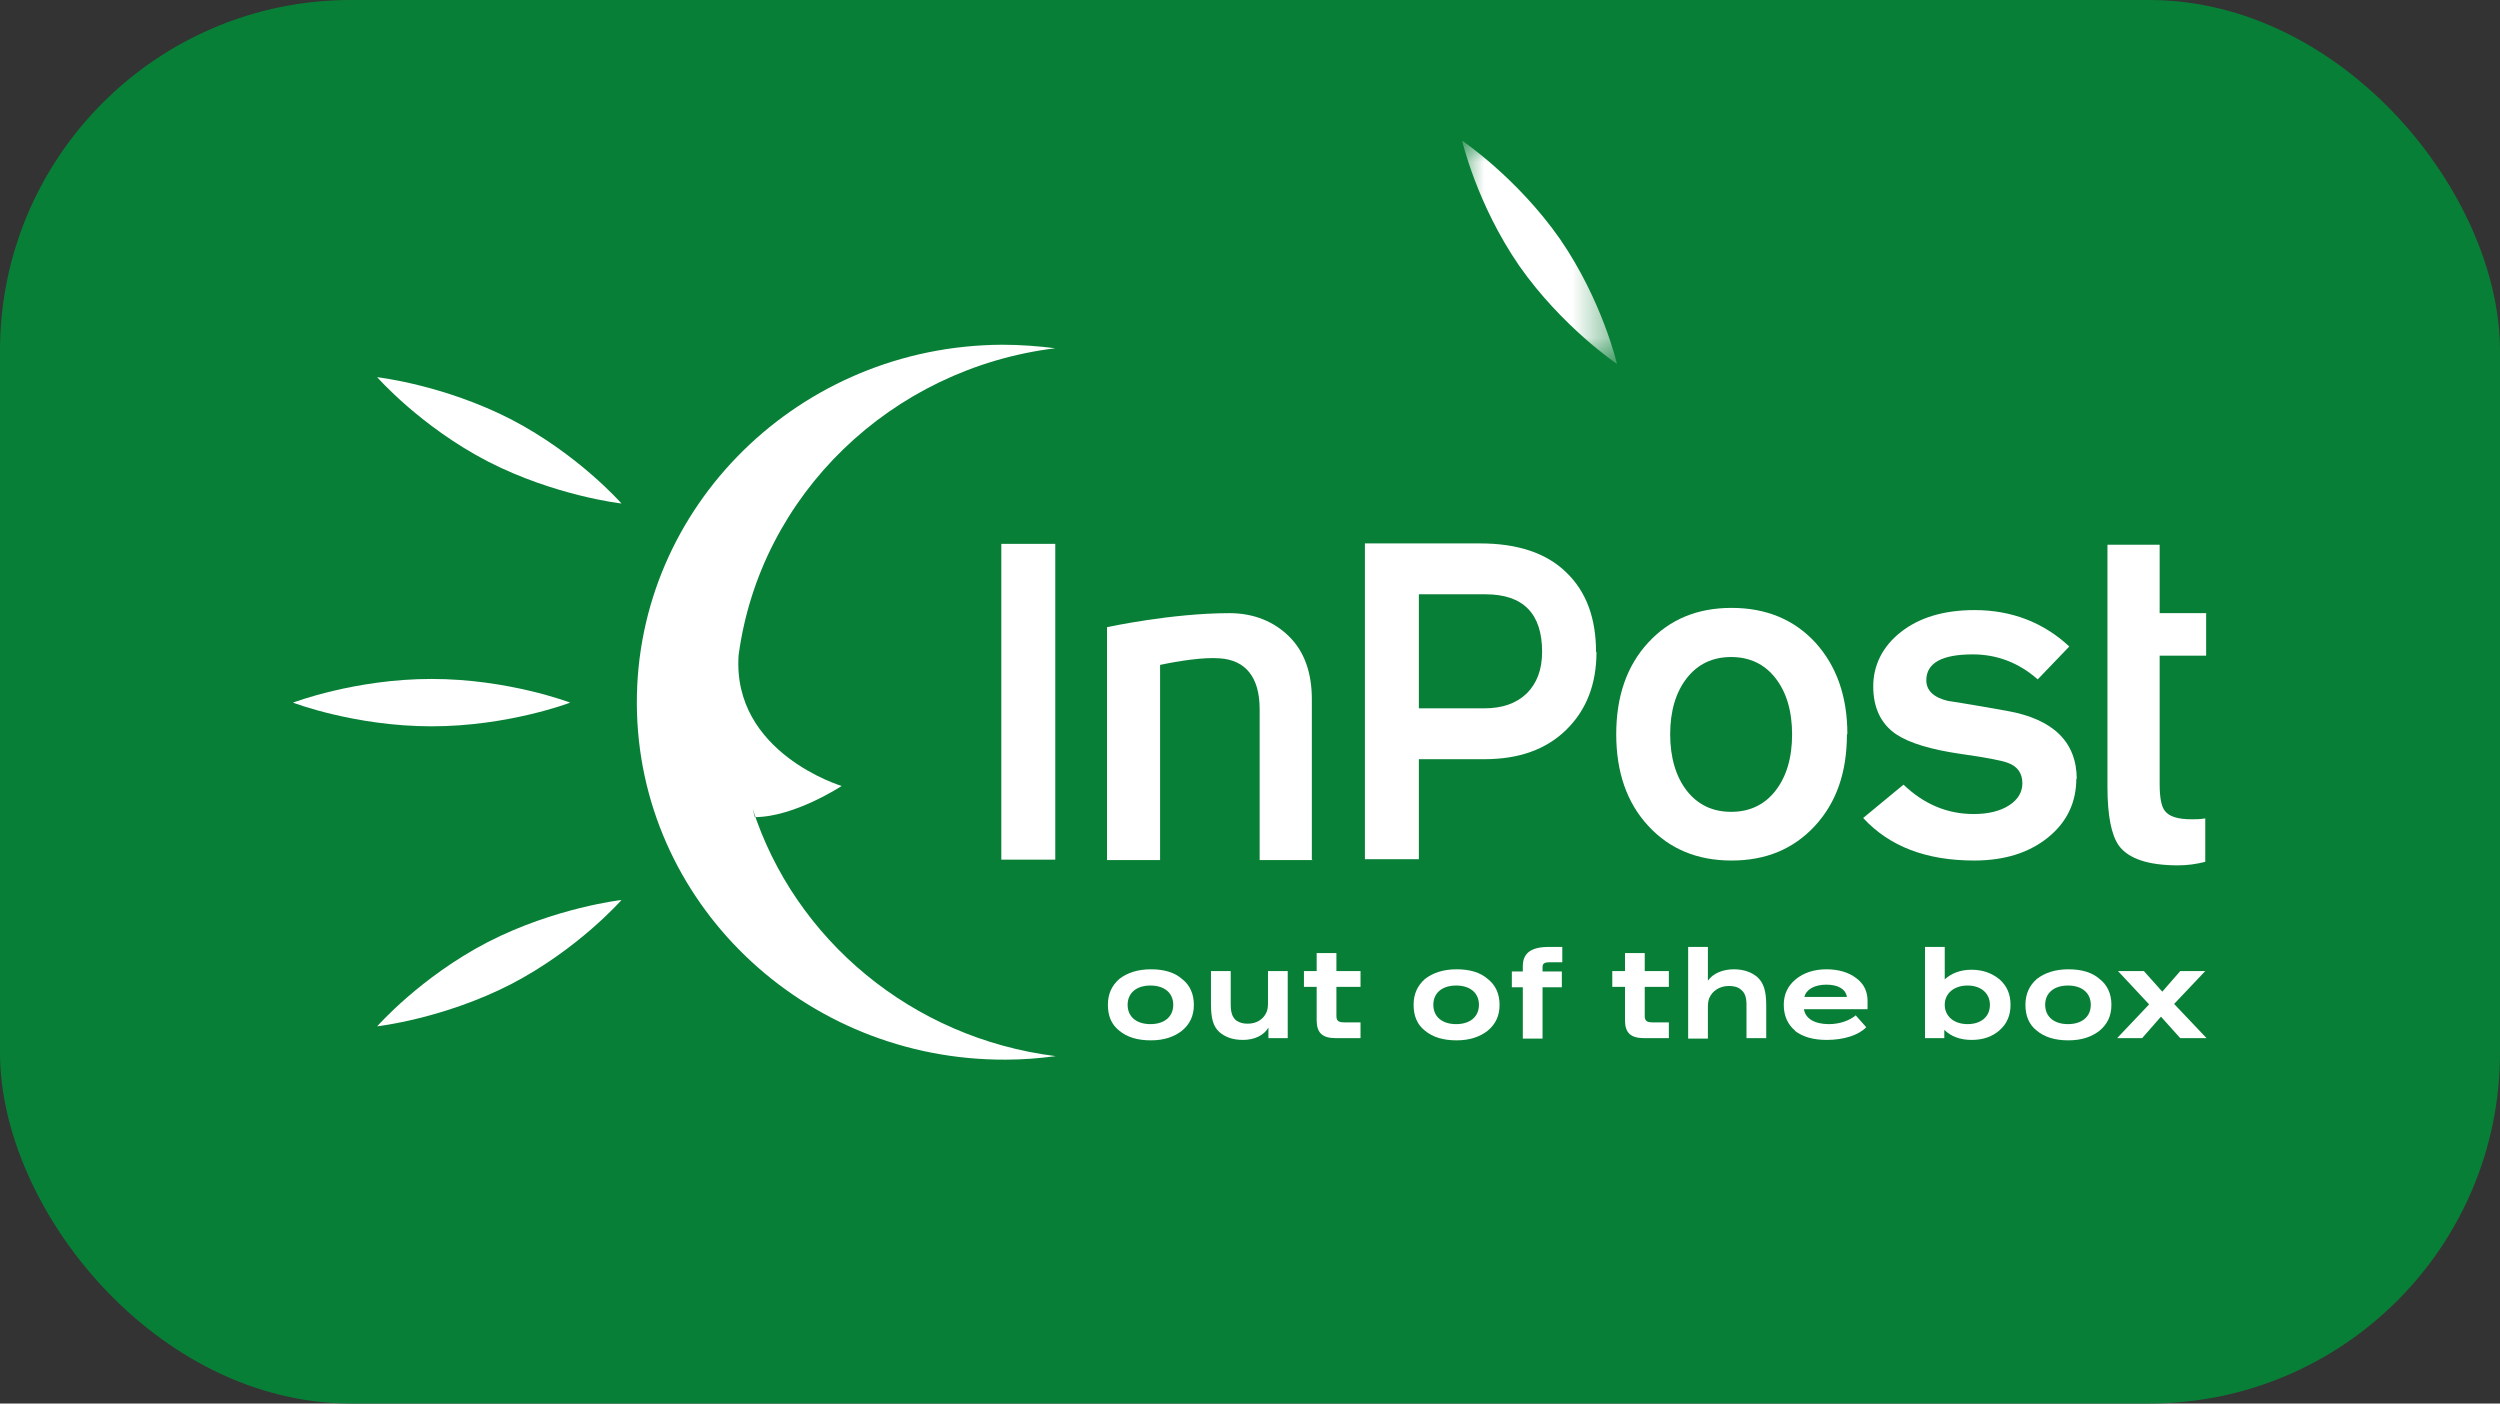
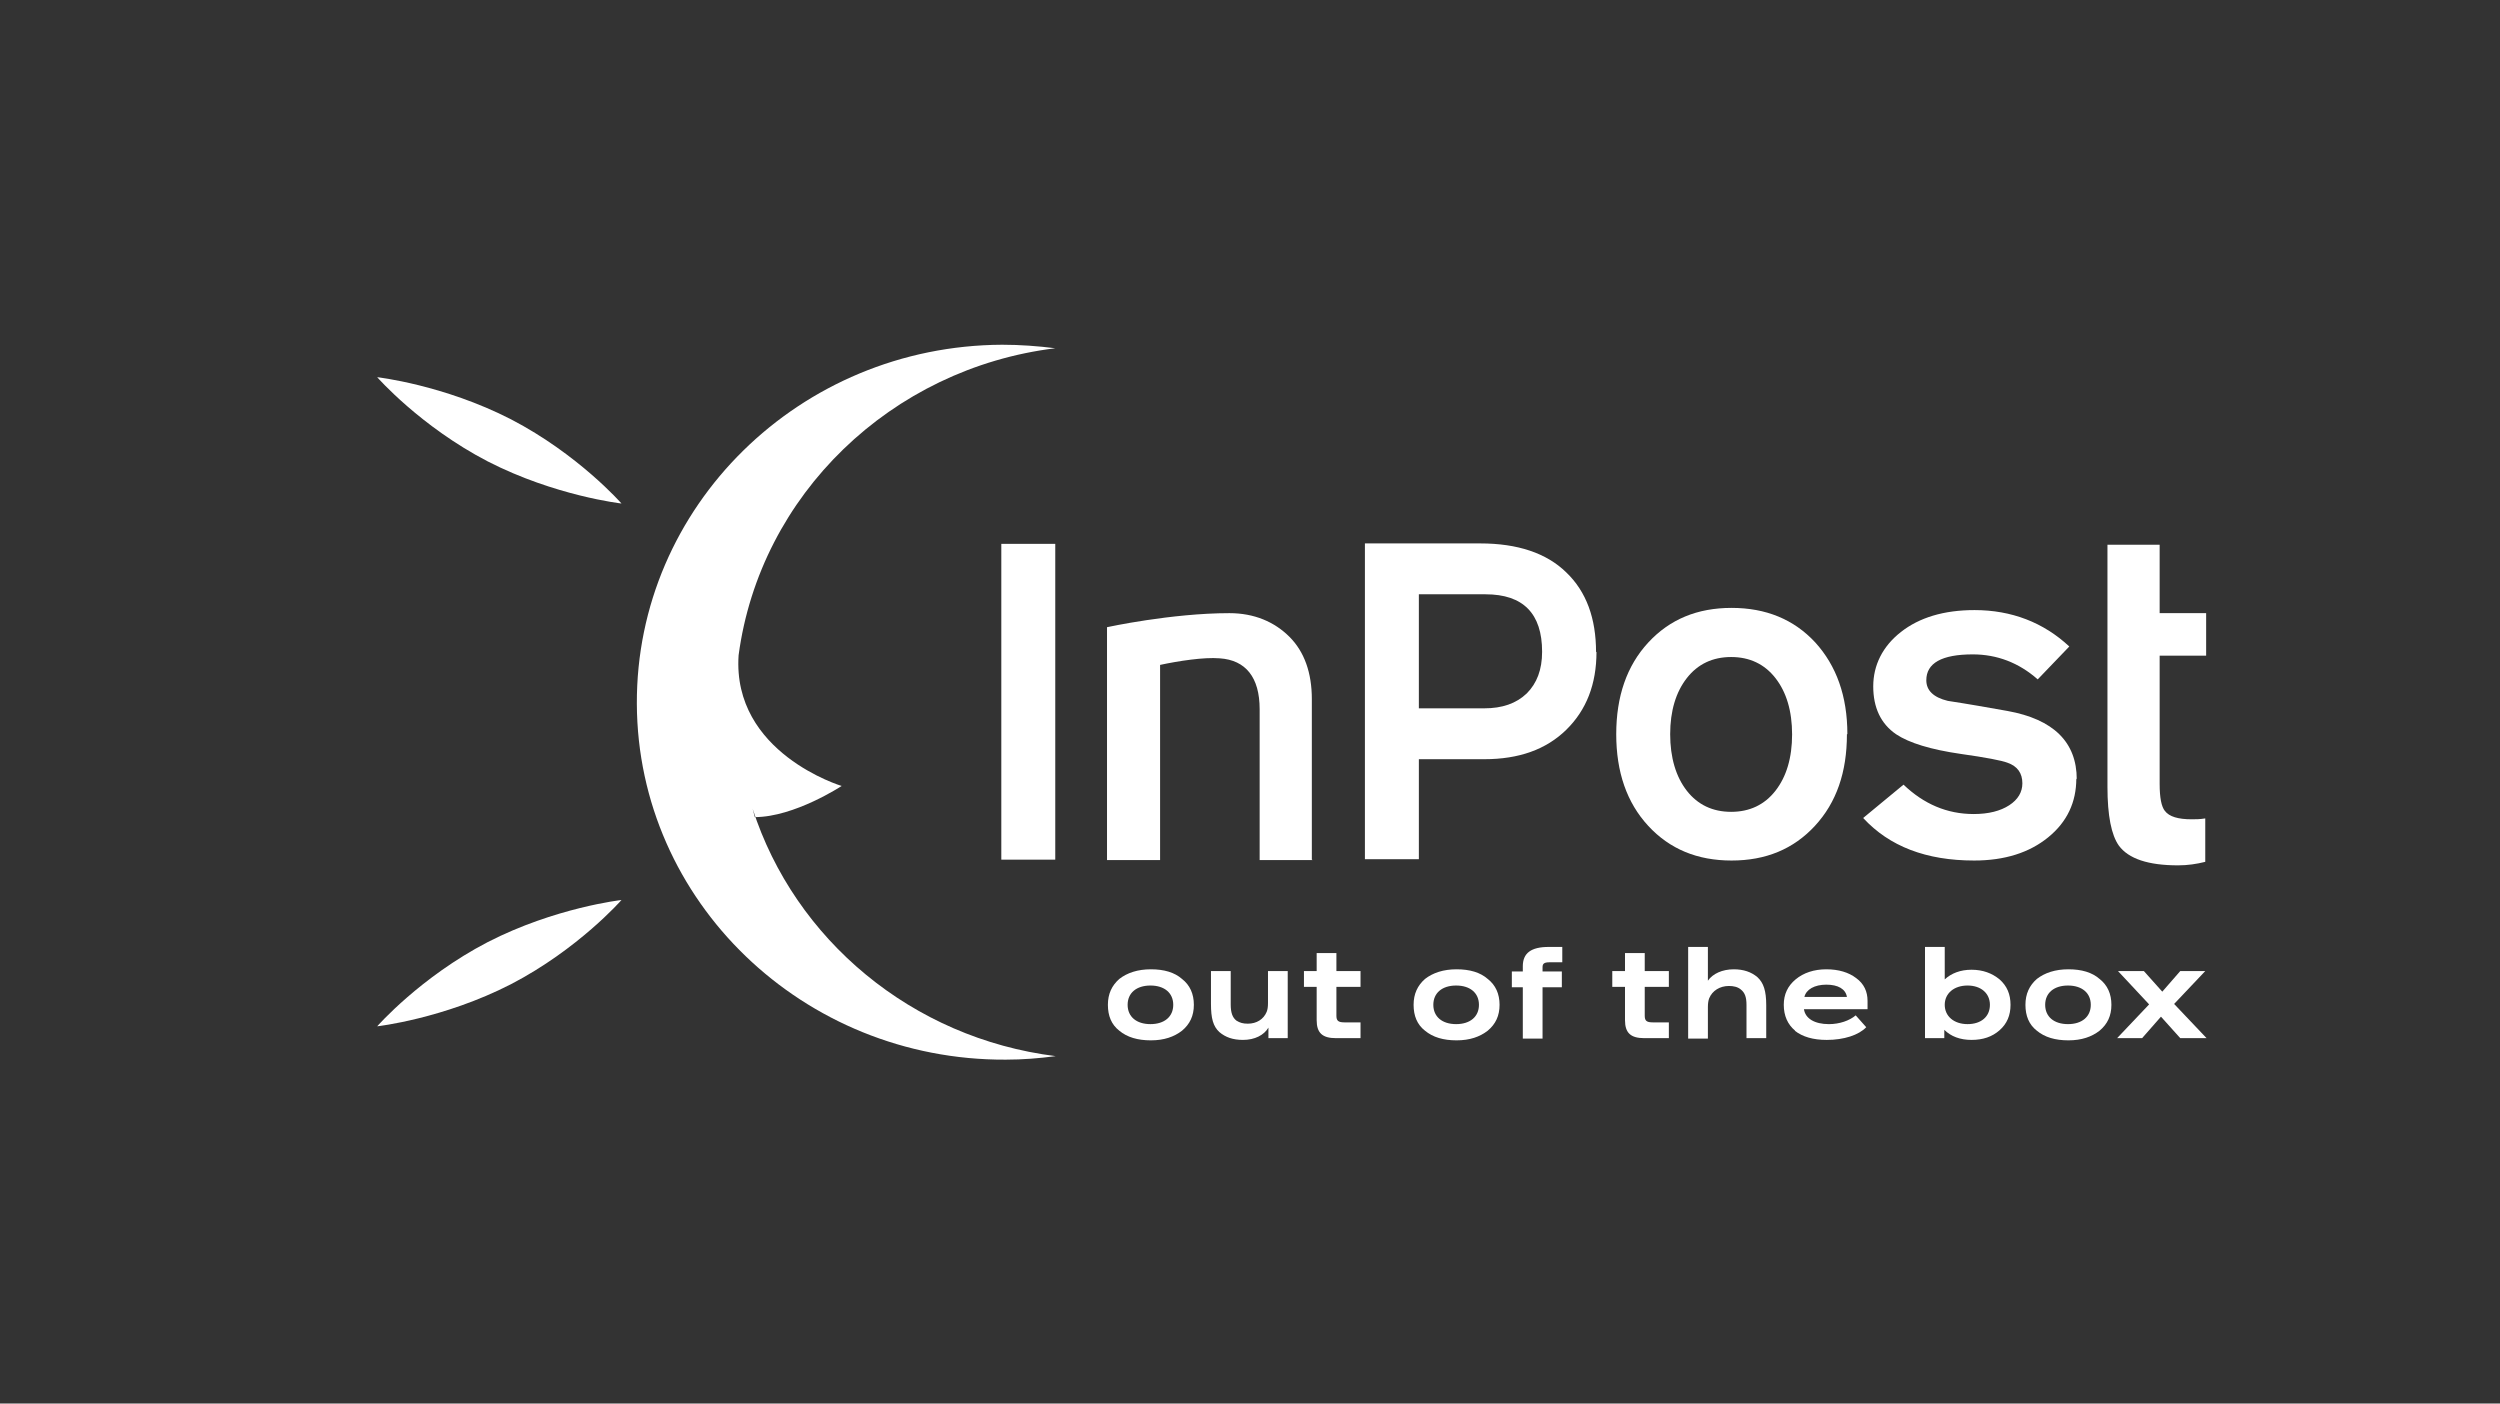
<svg xmlns="http://www.w3.org/2000/svg" id="Warstwa_2" viewBox="0 0 57 32">
  <rect x="0" y="0" width="57" height="32" fill="#333333" stroke="none" />
  <defs>
    <style>.cls-1{fill:#fff;fill-rule:evenodd;}.cls-2{mask:url(#mask-3);}.cls-3{mask:url(#mask-5);}.cls-4{mask:url(#mask-2-2);}.cls-5{fill:#087f36;}.cls-6{mask:url(#mask-4-2);}.cls-7{mask:url(#mask-1);}.cls-8{mask:url(#mask);}</style>
    <mask id="mask" x="13.84" y="2.94" width="3.53" height="5.09" maskUnits="userSpaceOnUse">
      <g id="mask-2">
        <polygon id="path-1" class="cls-1" points="13.84 2.94 17.37 2.94 17.37 8.04 13.84 8.04 13.84 2.94" />
      </g>
    </mask>
    <mask id="mask-1" x="13.84" y="23.96" width="3.53" height="5.09" maskUnits="userSpaceOnUse">
      <g id="mask-4">
        <polygon id="path-3" class="cls-1" points="13.84 23.96 17.37 23.96 17.37 29.06 13.84 29.06 13.84 23.96" />
      </g>
    </mask>
    <mask id="mask-2-2" x="6.69" y="2.94" width="43.62" height="26.11" maskUnits="userSpaceOnUse">
      <g id="mask-6">
        <polygon id="path-5" class="cls-1" points="6.69 29.06 50.31 29.06 50.31 2.94 6.69 2.94 6.69 29.06" />
      </g>
    </mask>
    <mask id="mask-3" x="6.69" y="2.94" width="43.62" height="26.11" maskUnits="userSpaceOnUse">
      <g id="mask-6-2">
        <polygon id="path-5-2" class="cls-1" points="6.69 29.06 50.31 29.06 50.31 2.94 6.69 2.94 6.69 29.06" />
      </g>
    </mask>
    <mask id="mask-4-2" x="6.69" y="2.94" width="43.62" height="26.11" maskUnits="userSpaceOnUse">
      <g id="mask-6-3">
        <polygon id="path-5-3" class="cls-1" points="6.69 29.06 50.31 29.06 50.31 2.94 6.69 2.94 6.69 29.06" />
      </g>
    </mask>
    <mask id="mask-5" x="6.69" y="2.94" width="43.62" height="26.11" maskUnits="userSpaceOnUse">
      <g id="mask-6-4">
        <polygon id="path-5-4" class="cls-1" points="6.69 29.06 50.31 29.06 50.31 2.94 6.69 2.94 6.69 29.06" />
      </g>
    </mask>
  </defs>
  <g id="Warstwa_1-2">
-     <rect class="cls-5" x="0" width="57" height="32" rx="8" ry="8" />
    <g>
      <path id="Fill-1" class="cls-1" d="M25.52,23.5c-.18-.14-.26-.34-.26-.59s.09-.44,.26-.59c.18-.14,.42-.22,.72-.22s.54,.07,.71,.22c.18,.14,.27,.34,.27,.59s-.09,.44-.27,.59c-.18,.14-.41,.22-.71,.22s-.54-.07-.72-.22m1.23-.59c0-.27-.2-.44-.52-.44s-.52,.17-.52,.44,.2,.44,.52,.44,.52-.17,.52-.44" />
      <path id="Fill-3" class="cls-1" d="M28.91,22.14h.45v1.53h-.44v-.24c-.1,.17-.31,.28-.58,.28-.23,0-.4-.06-.54-.18-.14-.13-.19-.31-.19-.64v-.75h.45v.76c0,.19,.04,.3,.13,.37,.08,.05,.15,.07,.26,.07,.2,0,.36-.1,.43-.27,.02-.05,.03-.11,.03-.2v-.72Z" />
      <path id="Fill-5" class="cls-1" d="M31.02,23.31v.36h-.56c-.31,0-.44-.12-.44-.41v-.76h-.29v-.36h.29v-.41h.45v.41h.55v.36h-.55v.66c0,.11,.04,.15,.18,.15h.38Z" />
      <path id="Fill-7" class="cls-1" d="M32.49,23.5c-.18-.14-.26-.34-.26-.59s.09-.44,.26-.59c.18-.14,.42-.22,.72-.22s.54,.07,.71,.22c.18,.14,.27,.34,.27,.59s-.09,.44-.27,.59c-.18,.14-.41,.22-.71,.22s-.54-.07-.72-.22m1.23-.59c0-.27-.2-.44-.52-.44s-.52,.17-.52,.44,.2,.44,.52,.44,.52-.17,.52-.44" />
      <path id="Fill-9" class="cls-1" d="M35.61,21.94h-.28c-.12,0-.16,.03-.16,.11v.1h.44v.36h-.44v1.17h-.45v-1.17h-.25v-.36h.25v-.12c0-.3,.19-.44,.59-.44h.31v.35Z" />
      <path id="Fill-11" class="cls-1" d="M38.05,23.31v.36h-.56c-.31,0-.44-.12-.44-.41v-.76h-.29v-.36h.29v-.41h.45v.41h.55v.36h-.55v.66c0,.11,.04,.15,.18,.15h.38Z" />
      <path id="Fill-13" class="cls-1" d="M38.49,23.67v-2.08h.45v.77c.11-.16,.33-.26,.59-.26,.22,0,.4,.06,.54,.18,.14,.13,.2,.31,.2,.64v.75h-.45v-.76c0-.18-.04-.28-.13-.35-.07-.06-.17-.08-.27-.08-.21,0-.38,.11-.45,.28-.02,.05-.03,.12-.03,.2v.72h-.45Z" />
      <path id="Fill-15" class="cls-1" d="M40.93,23.5c-.17-.14-.26-.34-.26-.59,0-.24,.09-.43,.27-.58,.18-.15,.42-.23,.7-.23s.51,.07,.68,.2c.18,.13,.26,.31,.26,.52,0,.02,0,.04,0,.06,0,.02,0,.06,0,.13h-1.45c.03,.21,.24,.34,.57,.34,.24,0,.47-.08,.61-.2l.24,.27c-.17,.18-.51,.29-.9,.29-.31,0-.55-.07-.73-.21m.22-.77h.97c-.03-.18-.2-.28-.47-.28s-.46,.11-.5,.28" />
      <path id="Fill-17" class="cls-1" d="M43.89,23.67v-2.08h.45v.74c.15-.14,.36-.22,.61-.22,.26,0,.47,.08,.64,.22,.17,.15,.25,.34,.25,.58s-.08,.43-.25,.58c-.17,.15-.38,.22-.64,.22s-.47-.08-.62-.23v.19h-.44Zm1.48-.76c0-.26-.2-.44-.51-.44s-.52,.18-.52,.44,.21,.44,.52,.44,.51-.17,.51-.44h0Z" />
      <path id="Fill-19" class="cls-1" d="M46.44,23.5c-.18-.14-.26-.34-.26-.59s.09-.44,.26-.59c.18-.14,.42-.22,.72-.22s.54,.07,.71,.22c.18,.14,.27,.34,.27,.59s-.09,.44-.27,.59c-.18,.14-.41,.22-.71,.22s-.54-.07-.72-.22m1.23-.59c0-.27-.2-.44-.52-.44s-.52,.17-.52,.44,.2,.44,.52,.44,.52-.17,.52-.44" />
      <polygon id="Fill-21" class="cls-1" points="50.31 23.67 49.71 23.67 49.27 23.18 48.84 23.67 48.27 23.67 49 22.9 48.29 22.14 48.88 22.14 49.3 22.61 49.71 22.14 50.28 22.14 49.57 22.89 50.31 23.67" />
      <path id="Fill-23" class="cls-1" d="M29.93,19.61h-1.21v-3.44c0-.73-.32-1.12-.91-1.16-.36-.03-.94,.06-1.36,.15v4.45h-1.21v-5.31s1.47-.32,2.79-.32c.57,0,1.03,.2,1.37,.54,.34,.34,.51,.82,.51,1.42v3.66Z" />
      <path id="Fill-25" class="cls-1" d="M50.28,19.65c-.2,.05-.4,.08-.62,.08-.68,0-1.13-.15-1.35-.45-.17-.24-.26-.68-.26-1.34v-5.52h1.19v1.56h1.06v.97h-1.06v2.92c0,.32,.04,.52,.12,.62,.1,.13,.3,.19,.61,.19,.09,0,.19,0,.31-.02v1Z" />
-       <path id="Fill-27" class="cls-1" d="M13,16.02s-1.41,.54-3.16,.54-3.16-.54-3.16-.54c0,0,1.41-.54,3.16-.54s3.16,.54,3.16,.54" />
      <g id="Group-31" transform="translate(19.497, 0.258)">
        <g class="cls-8">
-           <path id="Fill-29" class="cls-1" d="M17.37,8.04s-1.25-.84-2.23-2.24c-.97-1.41-1.3-2.85-1.3-2.85,0,0,1.25,.84,2.23,2.24,.97,1.41,1.3,2.85,1.3,2.85" />
-         </g>
+           </g>
      </g>
      <path id="Fill-32" class="cls-1" d="M14.17,11.48s-1.51-.17-3.05-.96c-1.54-.8-2.52-1.92-2.52-1.92,0,0,1.51,.17,3.05,.96,1.54,.8,2.52,1.92,2.52,1.92" />
      <path id="Fill-34" class="cls-1" d="M17.21,18.63c.9,0,1.98-.71,1.98-.71,0,0-2.5-.75-2.35-2.98,.49-3.66,3.48-6.54,7.22-7-.4-.05-.8-.08-1.21-.08-4.62,.02-8.35,3.69-8.33,8.19,.02,4.5,3.79,8.13,8.41,8.11,.39,0,.76-.03,1.14-.08-3.28-.41-5.95-2.66-6.91-5.64" />
      <g id="Group-38" transform="translate(19.497, 57.803)">
        <g class="cls-7">
          <path id="Fill-36" class="cls-1" d="M17.37,23.96s-1.25,.84-2.23,2.24c-.97,1.41-1.3,2.85-1.3,2.85,0,0,1.25-.84,2.23-2.24,.97-1.41,1.3-2.85,1.3-2.85" />
        </g>
      </g>
      <path id="Fill-39" class="cls-1" d="M14.17,20.52s-1.51,.17-3.05,.96c-1.54,.8-2.52,1.92-2.52,1.92,0,0,1.51-.17,3.05-.96,1.54-.8,2.52-1.92,2.52-1.92" />
      <g class="cls-4">
        <polygon id="Fill-41" class="cls-1" points="22.83 19.6 24.06 19.6 24.06 12.4 22.83 12.4 22.83 19.6" />
      </g>
      <g class="cls-2">
        <path id="Fill-43" class="cls-1" d="M35.16,14.86c0-.87-.43-1.31-1.29-1.31h-1.52v2.6h1.49c.41,0,.73-.11,.97-.34,.23-.23,.35-.54,.35-.95m1.24,0c0,.74-.23,1.33-.69,1.78-.46,.45-1.08,.67-1.87,.67h-1.49v2.28h-1.23v-7.2h2.63c.85,0,1.51,.22,1.96,.66,.46,.44,.68,1.05,.68,1.82" />
      </g>
      <g class="cls-6">
        <path id="Fill-44" class="cls-1" d="M40.86,16.75c0-.54-.13-.97-.38-1.29-.25-.32-.59-.48-1.01-.48s-.76,.16-1.01,.48c-.25,.32-.38,.75-.38,1.28s.13,.97,.38,1.29c.25,.32,.59,.48,1.01,.48s.76-.16,1.01-.48c.25-.32,.38-.75,.38-1.29m1.25,0c0,.87-.24,1.56-.73,2.09-.49,.53-1.12,.79-1.9,.79s-1.41-.26-1.9-.79c-.49-.53-.73-1.23-.73-2.09s.24-1.56,.73-2.09c.49-.53,1.12-.79,1.9-.79s1.42,.26,1.91,.79c.48,.53,.73,1.22,.73,2.09" />
      </g>
      <g class="cls-3">
        <path id="Fill-45" class="cls-1" d="M47.34,17.75c0,.54-.21,.99-.64,1.34-.43,.35-.99,.53-1.69,.53-1.09,0-1.93-.32-2.53-.97l.92-.76c.46,.44,.99,.67,1.6,.67,.34,0,.61-.07,.81-.2,.2-.13,.3-.3,.3-.5,0-.23-.11-.39-.34-.47-.13-.05-.49-.12-1.06-.2-.69-.1-1.18-.25-1.48-.45-.35-.24-.52-.61-.52-1.09s.21-.91,.63-1.24c.42-.33,.98-.5,1.68-.5,.84,0,1.57,.28,2.16,.83l-.72,.75c-.43-.38-.93-.57-1.48-.57-.71,0-1.06,.2-1.06,.59,0,.23,.16,.39,.49,.47,.46,.07,.91,.15,1.36,.23,1.05,.19,1.58,.71,1.58,1.56" />
      </g>
    </g>
  </g>
</svg>